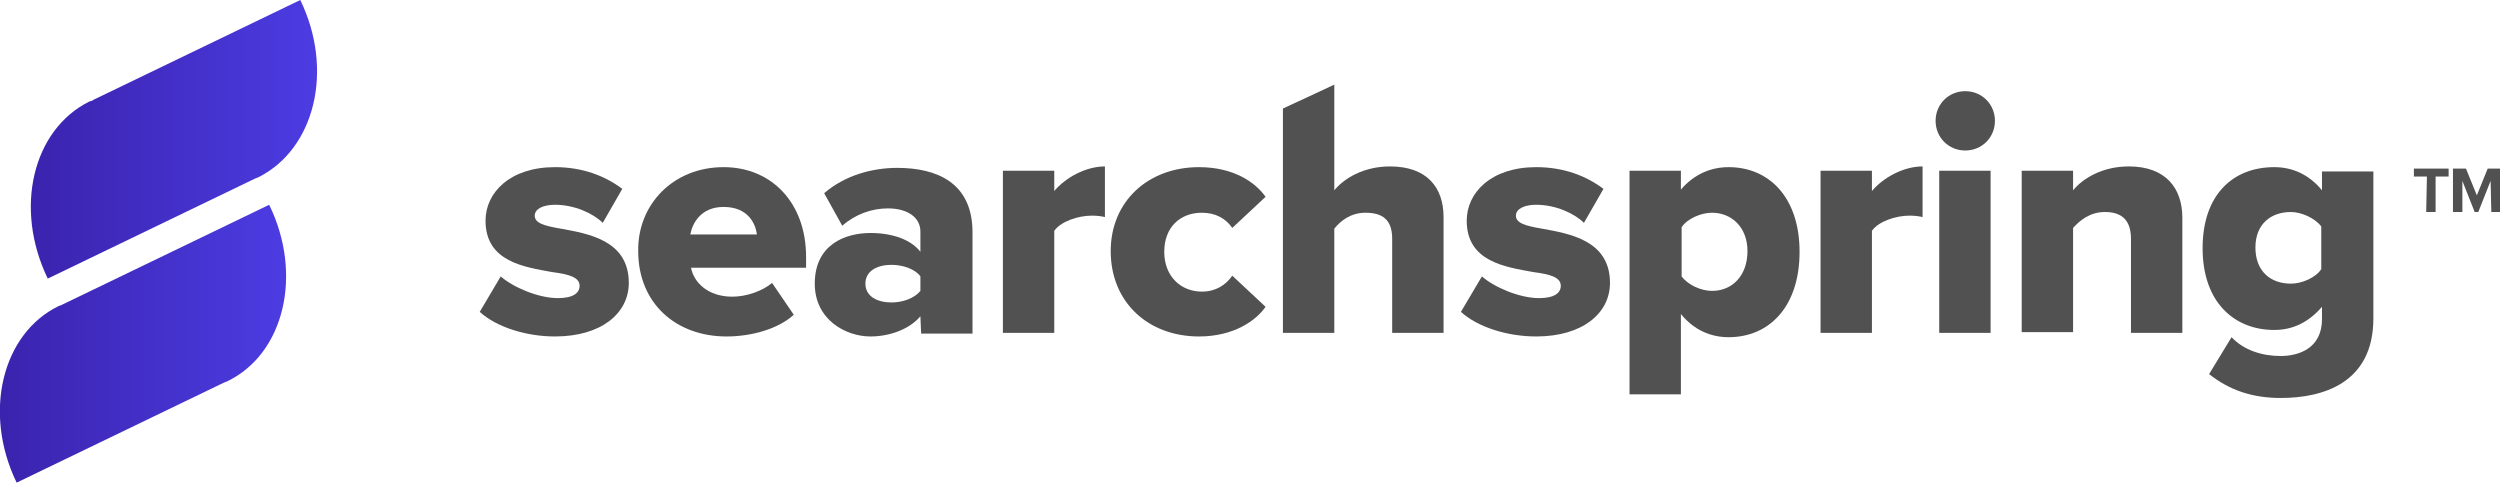
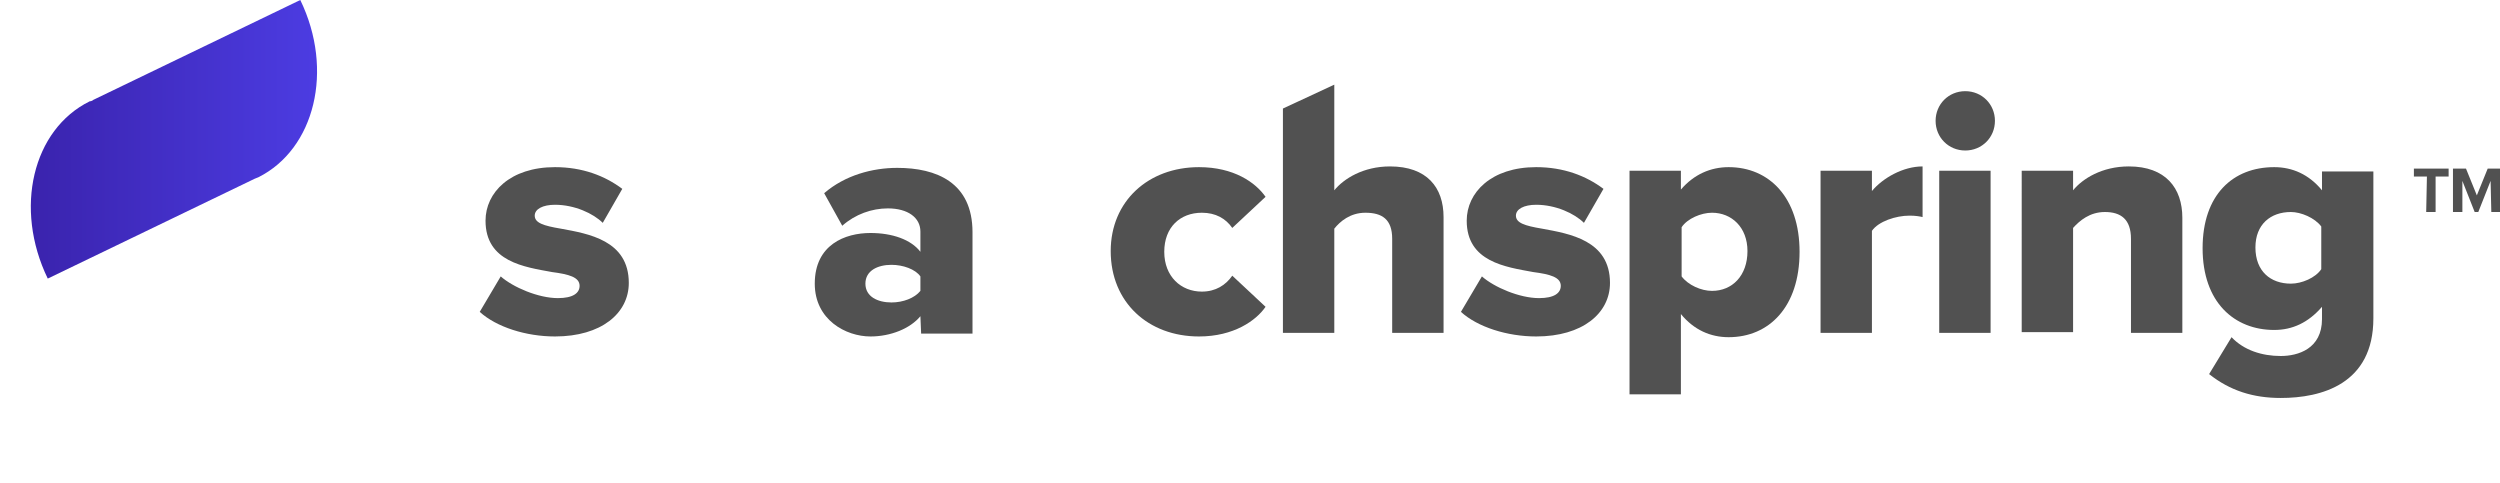
<svg xmlns="http://www.w3.org/2000/svg" version="1.1" id="SearchSpring-logo" x="0px" y="0px" viewBox="0 0 345.5 66.7" style="enable-background:new 0 0 345.5 66.7;" xml:space="preserve">
  <style type="text/css">
	.st0{fill:url(#SVGID_1_);}
	.st1{fill:url(#SVGID_2_);}
	.st2{fill:#515151;}
</style>
  <g id="icon">
    <g>
      <linearGradient id="SVGID_1_" gradientUnits="userSpaceOnUse" x1="4.253" y1="48.76" x2="43.802" y2="48.76" gradientTransform="matrix(1 0 0 -1 0 68)">
        <stop offset="0" style="stop-color:#3A23AD" />
        <stop offset="1" style="stop-color:#4C3CE2" />
      </linearGradient>
      <path class="st0" d="M12.9,13.8C12.9,13.8,12.9,13.8,12.9,13.8c-0.1,0.1-0.3,0.2-0.5,0.2C4.5,17.9,1.9,28.8,6.6,38.5l28.6-13.8     c0,0,0,0,0,0c0.2-0.1,0.3-0.1,0.5-0.2C43.5,20.6,46.2,9.7,41.5,0L12.9,13.8z" />
    </g>
    <g>
      <linearGradient id="SVGID_2_" gradientUnits="userSpaceOnUse" x1="2.800827e-03" y1="20.51" x2="39.547" y2="20.51" gradientTransform="matrix(1 0 0 -1 0 68)">
        <stop offset="0" style="stop-color:#3A23AD" />
        <stop offset="1" style="stop-color:#4C3CE2" />
      </linearGradient>
-       <path class="st1" d="M8.6,42.1C8.6,42.1,8.6,42.1,8.6,42.1c-0.1,0.1-0.3,0.1-0.5,0.2C0.3,46.1-2.4,57,2.3,66.7l28.6-13.8     c0,0,0,0,0,0c0.2-0.1,0.3-0.1,0.5-0.2c7.9-3.8,10.5-14.8,5.8-24.4L8.6,42.1z" />
    </g>
  </g>
  <g id="wordmark">
    <g>
      <path class="st2" d="M69.2,38.2c1.7,1.5,5.2,3,7.9,3c2.1,0,3-0.7,3-1.7c0-1.2-1.5-1.6-3.8-1.9c-3.8-0.7-9.2-1.4-9.2-7.1     c0-3.9,3.4-7.4,9.6-7.4c3.8,0,6.9,1.2,9.3,3l-2.7,4.7c-1.3-1.3-3.9-2.5-6.6-2.5c-1.7,0-2.8,0.6-2.8,1.5c0,1,1.2,1.4,3.6,1.8     c3.8,0.7,9.4,1.6,9.4,7.5c0,4.2-3.8,7.4-10.2,7.4c-4,0-8.1-1.3-10.4-3.4L69.2,38.2z" />
-       <path class="st2" d="M100,23.1c6.6,0,11.4,4.9,11.4,12.4V37H95.5c0.4,2.1,2.4,4,5.7,4c2,0,4.2-0.8,5.5-1.9l3,4.4     c-2.2,2-5.9,3-9.3,3c-6.9,0-12.2-4.5-12.2-11.8C88.1,28.3,93,23.1,100,23.1z M95.4,32.4h9.2c-0.2-1.6-1.3-3.8-4.6-3.8     C96.9,28.6,95.7,30.8,95.4,32.4z" />
      <path class="st2" d="M127.2,43.7c-1.4,1.7-4.1,2.8-6.9,2.8c-3.4,0-7.7-2.3-7.7-7.3c0-5.4,4.2-7,7.7-7c3,0,5.6,0.9,6.9,2.6v-2.8     c0-1.9-1.7-3.2-4.5-3.2c-2.2,0-4.5,0.8-6.3,2.4l-2.5-4.5c2.9-2.5,6.7-3.5,10.1-3.5c5.4,0,10.4,2,10.4,8.9v14h-7.1L127.2,43.7     L127.2,43.7z M127.2,38.2c-0.7-1-2.4-1.6-4-1.6c-1.9,0-3.6,0.8-3.6,2.6s1.7,2.6,3.6,2.6c1.6,0,3.2-0.6,4-1.6V38.2z" />
-       <path class="st2" d="M138.6,23.6h7.1v2.8c1.5-1.8,4.3-3.4,7-3.4V30c-0.4-0.1-1-0.2-1.8-0.2c-1.9,0-4.3,0.8-5.2,2.1V46h-7.1     L138.6,23.6L138.6,23.6z" />
      <path class="st2" d="M165.7,23.1c4.8,0,7.8,2.1,9.2,4.1l-4.6,4.3c-0.9-1.3-2.3-2.1-4.2-2.1c-3,0-5.2,2-5.2,5.4s2.3,5.5,5.2,5.5     c1.9,0,3.3-0.9,4.2-2.2l4.6,4.3c-1.3,1.9-4.4,4.1-9.2,4.1c-7,0-12.2-4.7-12.2-11.8C153.5,27.8,158.7,23.1,165.7,23.1z" />
      <path class="st2" d="M192.4,33c0-2.7-1.4-3.6-3.7-3.6c-2.1,0-3.5,1.2-4.3,2.2v14.4h-7.1V15l7.1-3.3v14.6c1.3-1.6,4-3.3,7.7-3.3     c5.1,0,7.4,2.9,7.4,7V46h-7.1V33z" />
      <path class="st2" d="M204.8,38.2c1.7,1.5,5.2,3,7.9,3c2.1,0,3-0.7,3-1.7c0-1.2-1.5-1.6-3.8-1.9c-3.8-0.7-9.2-1.4-9.2-7.1     c0-3.9,3.4-7.4,9.6-7.4c3.8,0,6.9,1.2,9.3,3l-2.7,4.7c-1.3-1.3-3.9-2.5-6.6-2.5c-1.7,0-2.8,0.6-2.8,1.5c0,1,1.2,1.4,3.6,1.8     c3.8,0.7,9.4,1.6,9.4,7.5c0,4.2-3.8,7.4-10.2,7.4c-4,0-8.1-1.3-10.4-3.4L204.8,38.2z" />
      <path class="st2" d="M225.2,54.5V23.6h7.1v2.6c1.8-2.1,4.1-3.1,6.6-3.1c5.6,0,9.8,4.2,9.8,11.7c0,7.6-4.2,11.8-9.8,11.8     c-2.5,0-4.8-1-6.6-3.2v11.1L225.2,54.5L225.2,54.5z M236.6,29.4c-1.5,0-3.4,0.8-4.2,2v6.8c0.9,1.2,2.7,2,4.2,2     c2.8,0,4.9-2.1,4.9-5.5C241.5,31.4,239.3,29.4,236.6,29.4z" />
      <path class="st2" d="M251.6,23.6h7.1v2.8c1.5-1.8,4.3-3.4,7-3.4V30c-0.4-0.1-1-0.2-1.8-0.2c-1.9,0-4.3,0.8-5.2,2.1V46h-7.1     L251.6,23.6L251.6,23.6z" />
      <path class="st2" d="M267.5,16.7c0-2.3,1.8-4.1,4.1-4.1c2.3,0,4.1,1.8,4.1,4.1s-1.8,4.1-4.1,4.1S267.5,19,267.5,16.7z      M268,23.6h7.1V46H268V23.6z" />
      <path class="st2" d="M294.5,33c0-2.7-1.4-3.7-3.6-3.7c-2.1,0-3.5,1.2-4.4,2.2v14.4h-7.1V23.6h7.1v2.7c1.3-1.6,4-3.3,7.7-3.3     c5.1,0,7.4,3,7.4,7.1V46h-7.1V33z" />
      <path class="st2" d="M308.4,46.6c1.7,1.8,4.2,2.6,6.8,2.6c2.4,0,5.7-1,5.7-5.1v-1.7c-1.9,2.2-4.1,3.2-6.6,3.2     c-5.5,0-9.9-3.8-9.9-11.3c0-7.4,4.2-11.2,9.9-11.2c2.5,0,4.8,1,6.6,3.2v-2.6h7.1V44c0,9.1-7.2,11-12.8,11c-3.8,0-7-1-9.9-3.3     L308.4,46.6z M320.8,31.3c-0.9-1.2-2.8-2-4.2-2c-2.8,0-4.9,1.7-4.9,4.9c0,3.3,2.1,5,4.9,5c1.5,0,3.4-0.8,4.2-2V31.3z" />
    </g>
    <g>
      <path class="st2" d="M335.4,24.4h-1.8v-1.1h4.8v1.1h-1.8v4.9h-1.3L335.4,24.4L335.4,24.4z" />
      <path class="st2" d="M344.2,25l-1.7,4.3H342l-1.7-4.3v4.3H339v-6h1.8l1.5,3.7l1.5-3.7h1.8v6h-1.3L344.2,25L344.2,25z" />
    </g>
  </g>
</svg>